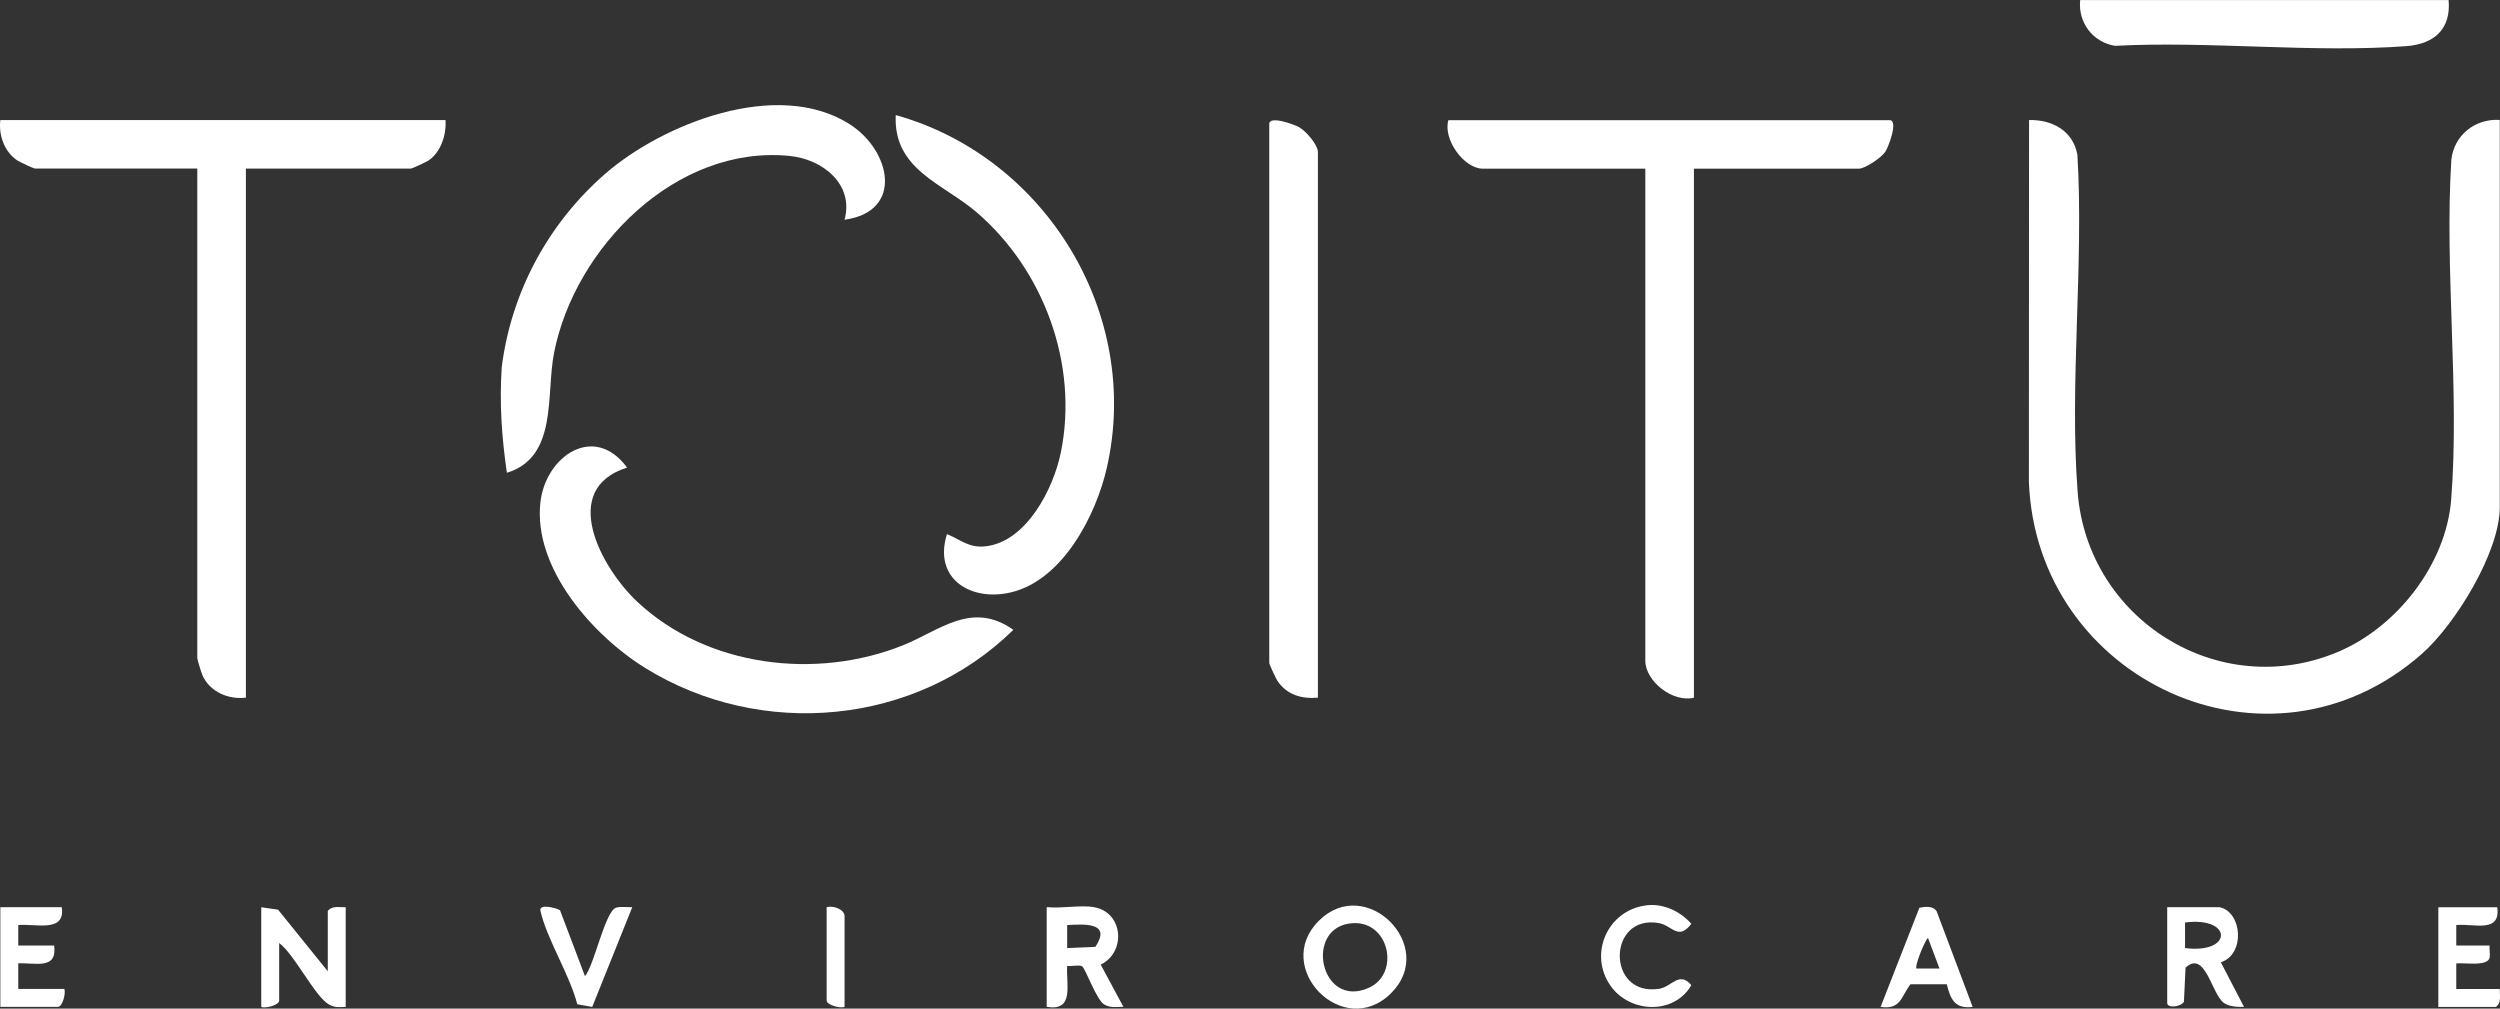
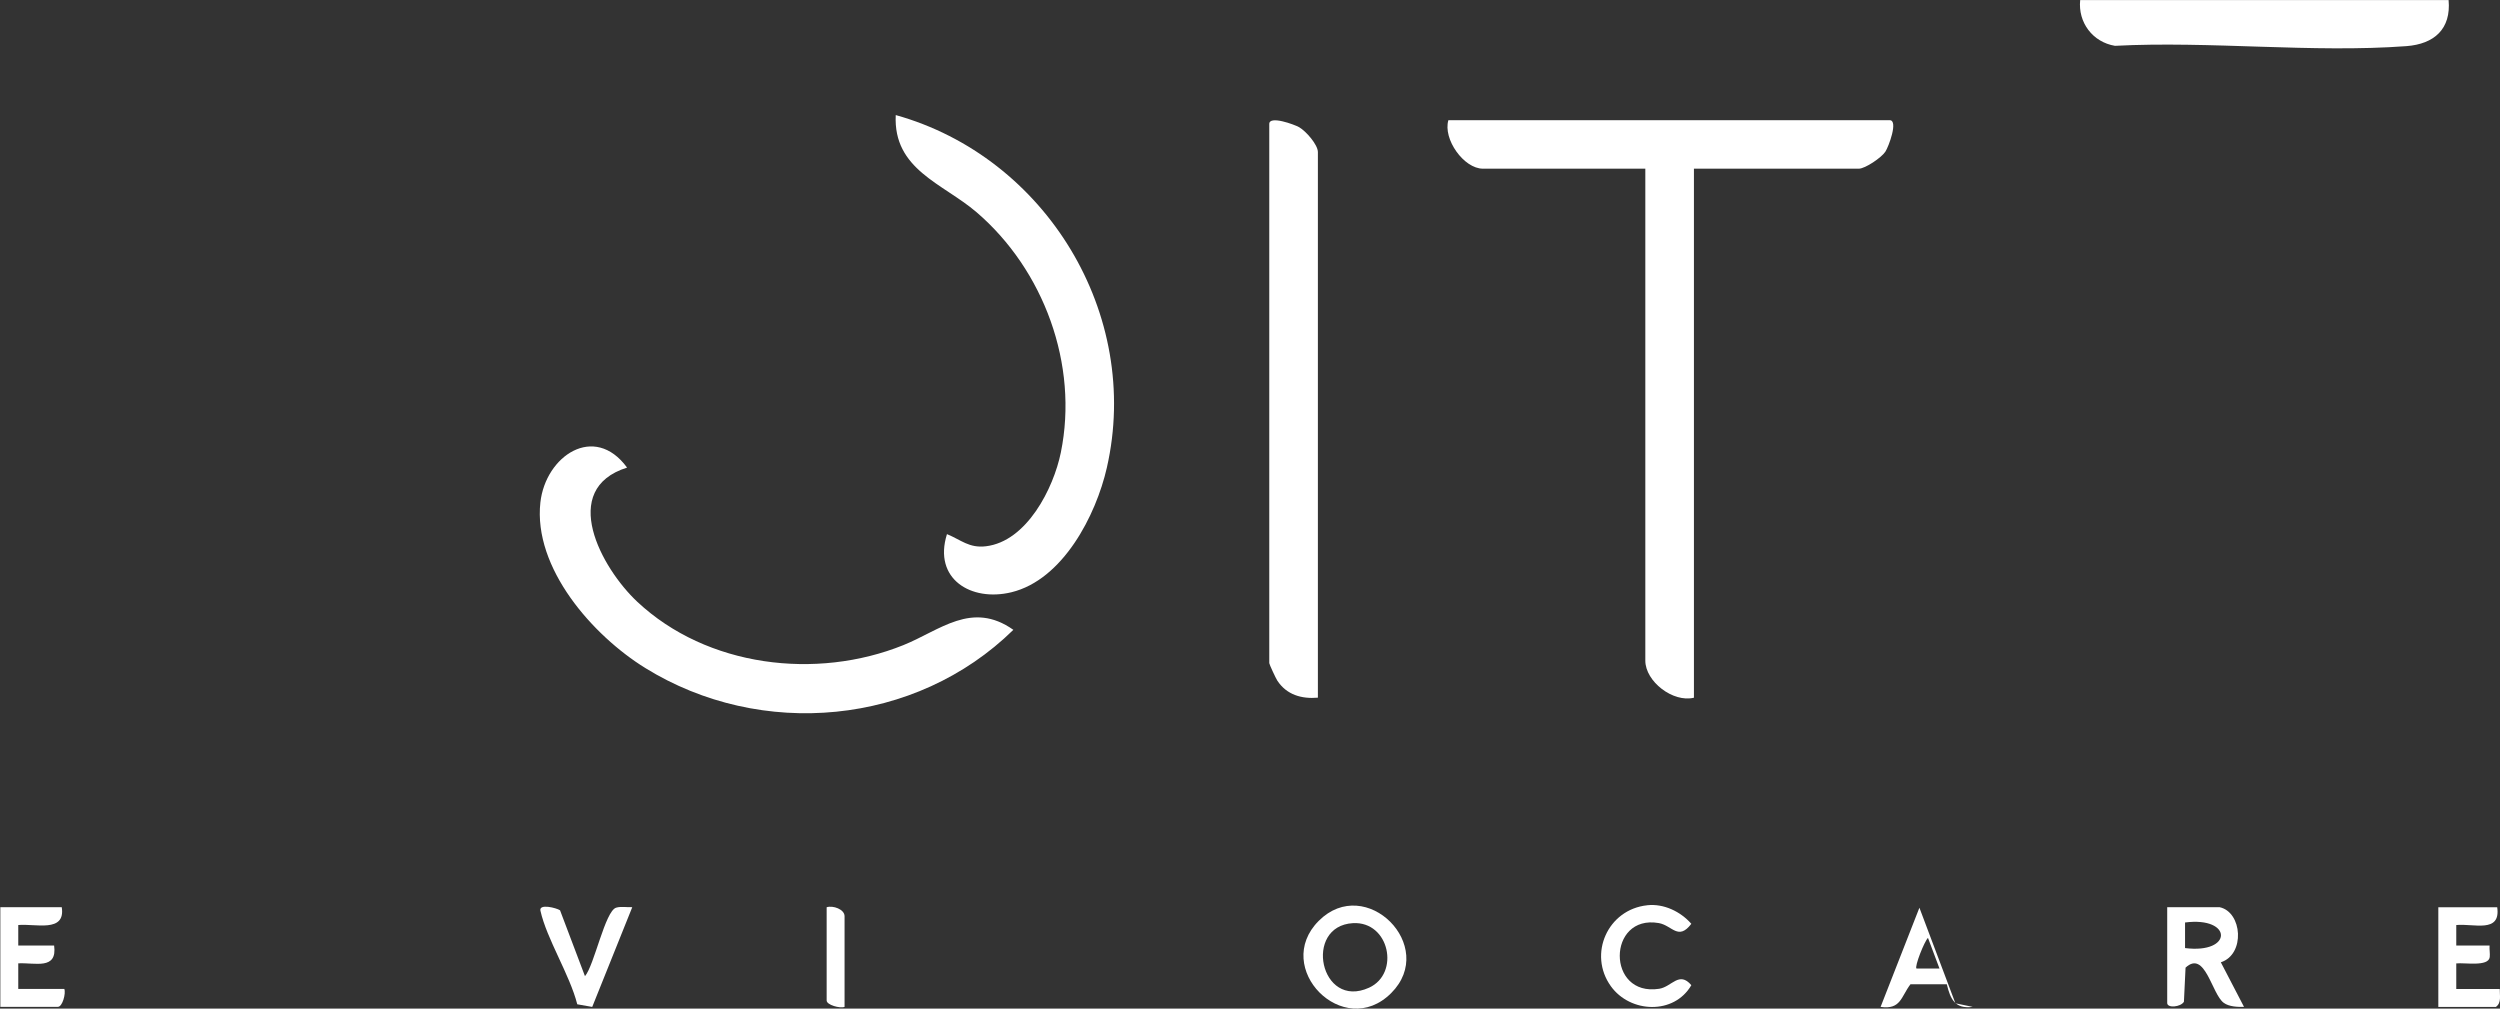
<svg xmlns="http://www.w3.org/2000/svg" id="Layer_2" data-name="Layer 2" viewBox="0 0 644.86 260.17">
  <rect x="0" y="0" width="644.86" height="260.17" fill="#333333" stroke="none" />
  <defs>
    <style>      .cls-1 {        fill: #fff;      }    </style>
  </defs>
  <g id="Layer_1-2" data-name="Layer 1">
    <g id="Layer_1-2" data-name="Layer 1-2">
      <g>
-         <path class="cls-1" d="M644.8,30.97v99.86c0,11.62-11.52,30.31-20.15,37.88-39.52,34.72-99.36,6.72-101.31-44.44l.04-93.31c5.98-.13,11.33,2.76,12.47,8.95,1.7,28.32-2.08,58.9.06,86.95,2.52,32.88,36.34,54.22,67.09,41.32,15.27-6.41,27.96-22.63,29.27-39.33,2.21-28.19-1.76-59.14.04-87.63.68-6.34,6.11-10.67,12.47-10.29v.02Z" />
        <path class="cls-1" d="M436.94,43.51v136.46c-5.39,1.32-12.54-4.18-12.54-9.57V43.51h-41.89c-4.92,0-10.35-7.62-8.91-12.51h113.82c2.31,0-.28,6.89-1.1,8.12-1,1.55-5.24,4.39-6.83,4.39h-42.57.02Z" />
-         <path class="cls-1" d="M114.91,30.97c.28,3.75-1.19,8.29-4.39,10.44-.55.36-4.24,2.08-4.52,2.08h-42.57v136.46c-4.48.55-9.23-1.46-11.16-5.66-.3-.64-1.38-4.16-1.38-4.56V43.48H9c-.28,0-3.97-1.72-4.52-2.08C1.13,39.16-.4,34.89.09,30.97c0,0,114.82,0,114.82,0Z" />
        <path class="cls-1" d="M244.26,137.77c3.67,1.51,5.71,3.65,10.03,3.14,10.56-1.25,17.46-14.93,19.35-24.2,4.62-22.65-4.39-47.11-21.78-62-8.68-7.42-21.49-10.97-20.81-25.03,38.71,10.82,63.49,51.37,54.45,90.98-2.8,12.28-11.33,28.87-24.61,32.11-10.39,2.52-20.24-3.42-16.63-14.98v-.02Z" />
-         <path class="cls-1" d="M217.85,56.68c2.48-9.18-5.68-15.63-14.19-16.46-29.21-2.91-55.36,23.55-60.73,50.72-2.16,10.95,1.02,26.96-12.18,31.01-1.34-9.12-1.95-18.16-1.32-27.34,2.48-19.35,12.01-37.01,26.71-49.81,14.7-12.79,44.27-24.65,62.98-12.79,10.67,6.77,14.11,22.55-1.27,24.67Z" />
        <path class="cls-1" d="M161.76,120.61c-17.73,5.56-6.66,25.92,2.63,34.62,17.97,16.82,46.14,20.24,68.62,11.18,9.48-3.82,17.65-11.52,28.38-3.95-25.18,24.69-65.04,28.36-94.96,9.84-13.49-8.34-28.93-25.75-27.04-42.72,1.34-11.94,13.91-20.51,22.36-8.97h.02Z" />
        <path class="cls-1" d="M339.94,179.96c-4.22.36-8.06-.74-10.46-4.39-.38-.57-2.08-4.22-2.08-4.52V31.97c0-2.25,6.53.17,7.72.85,1.74,1,4.82,4.5,4.82,6.41v140.74h0Z" />
        <path class="cls-1" d="M631.6,0c.68,7.49-3.71,11.35-10.86,11.9-24.22,1.8-50.74-1.36-75.2-.08-5.73-.95-9.57-6.02-8.97-11.81h95.03Z" />
-         <path class="cls-1" d="M84.55,250.49v-15.48c1.06-1.48,3.01-.93,4.62-1v25.71c-1.63.08-2.8.23-4.33-.62-3.61-2.04-8.89-12.96-12.83-15.85v14.83c0,1.17-3.46,2.1-4.62,1.65v-25.71l4.33.62,12.81,15.87.02-.02Z" />
-         <path class="cls-1" d="M282.18,234.01c7.53,1.25,8.42,11.54,1.74,14.81l5.85,10.88c-1.78,0-3.35.36-4.98-.62-1.95-1.15-4.82-9.29-5.66-9.82-.76-.47-2.8.06-3.86-.11-.3,4.79,1.93,11.81-5.28,10.54v-25.71c3.73.42,8.63-.59,12.22,0l-.02.02ZM275.27,244.55l7.28-.32c4.18-6.3-2.61-5.88-7.28-5.62v5.94h0Z" />
        <path class="cls-1" d="M358.84,256.17c-12.3,12.28-30.8-6.53-18.67-18.65s30.78,6.55,18.67,18.65ZM349,238.12c-12.88.72-8.51,22.4,4.14,16.65,8.04-3.67,5.26-17.16-4.14-16.65Z" />
        <path class="cls-1" d="M572.55,234.01c5.83,1.25,6.66,12.15.3,14.21l5.98,11.5c-1.63.04-3.86-.04-5.22-1.04-3.12-2.25-4.79-13.77-9.86-9.08l-.42,8.8c-.83,1.38-4.31,1.7-4.31.32v-24.71h13.53,0ZM563.62,244.55c12.39,1.57,12.32-8.19,0-6.6v6.6Z" />
-         <path class="cls-1" d="M508.85,259.72c-4.56.59-5.75-1.95-6.68-5.83h-9.38c-2.44,3.2-2.46,6.6-7.7,5.83l10.01-25.58c1.51-.3,3.56-.53,4.45.93l9.29,24.67v-.02ZM500.28,249.83l-2.97-7.91c-.95.93-3.5,7.38-2.97,7.91h5.94,0Z" />
+         <path class="cls-1" d="M508.85,259.72c-4.56.59-5.75-1.95-6.68-5.83h-9.38c-2.44,3.2-2.46,6.6-7.7,5.83l10.01-25.58l9.29,24.67v-.02ZM500.28,249.83l-2.97-7.91c-.95.93-3.5,7.38-2.97,7.91h5.94,0Z" />
        <path class="cls-1" d="M15.93,234.01c1.04,6.7-6.92,4.16-11.22,4.6v5.28h9.25c.87,6.38-4.9,4.37-9.25,4.6v6.6h11.88c.45,1.17-.49,4.62-1.65,4.62H.09v-25.71s15.85,0,15.85,0Z" />
        <path class="cls-1" d="M644.14,234.01c.98,6.83-6.11,4.14-10.56,4.6v5.28h8.59c-.08.95.15,2.06.04,2.99-.32,2.55-6.45,1.38-8.63,1.63v6.6h11.22c-.04,1.61.51,3.54-1,4.62h-14.85v-25.71h15.19v-.02Z" />
        <path class="cls-1" d="M424.92,233.5c4.24-.45,8.55,1.61,11.35,4.79-3.37,4.43-4.94.42-8.4-.19-13.32-2.31-13.55,19.09.11,16.95,3.27-.51,5.13-4.65,8.29-.93-4.45,7.7-15.76,7.21-20.75.28-5.96-8.29-.81-19.83,9.38-20.89h.02Z" />
        <path class="cls-1" d="M144.46,234.81l6.43,16.99c2.4-2.8,5.2-16.82,8.04-17.67,1.27-.38,2.82-.06,4.16-.13l-10.33,25.73-3.86-.68c-1.93-7.62-7.87-16.82-9.5-24.14-.42-1.89,4.14-.72,5.05-.11h.02Z" />
        <path class="cls-1" d="M217.85,259.72c-1.17.45-4.62-.49-4.62-1.65v-24.05c1.61-.53,4.62.51,4.62,2.31v23.4Z" />
      </g>
    </g>
  </g>
</svg>